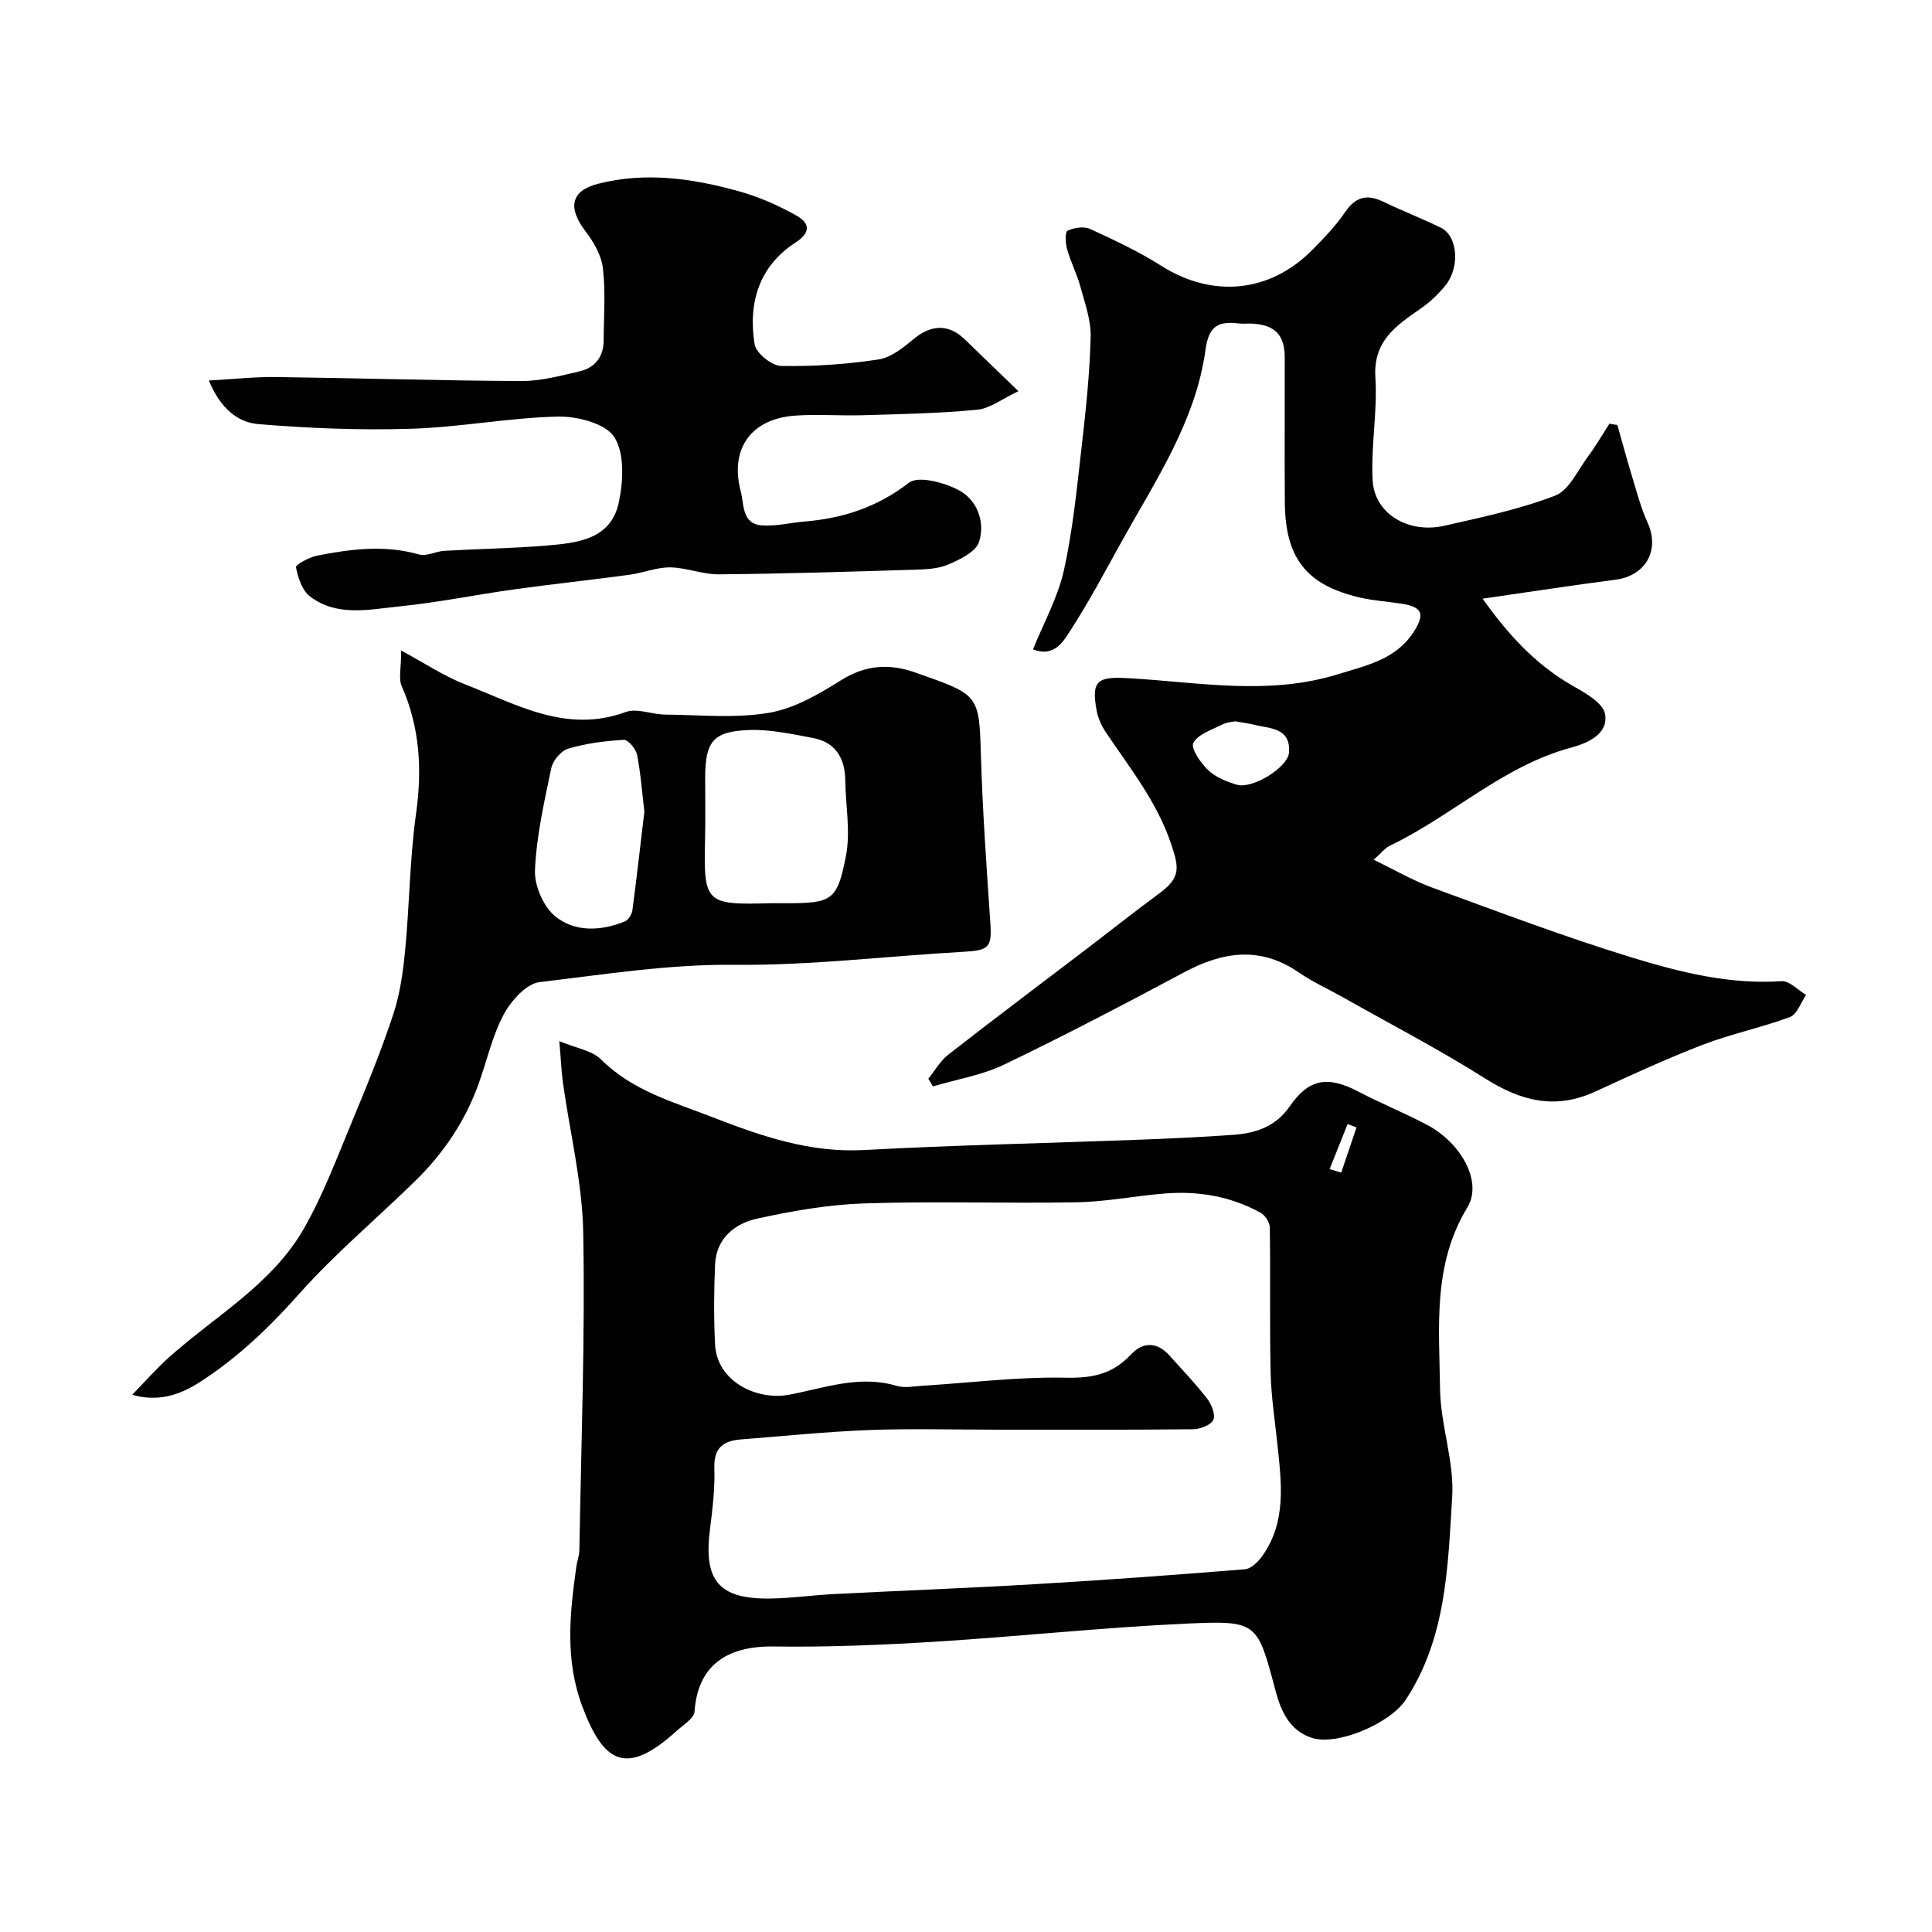
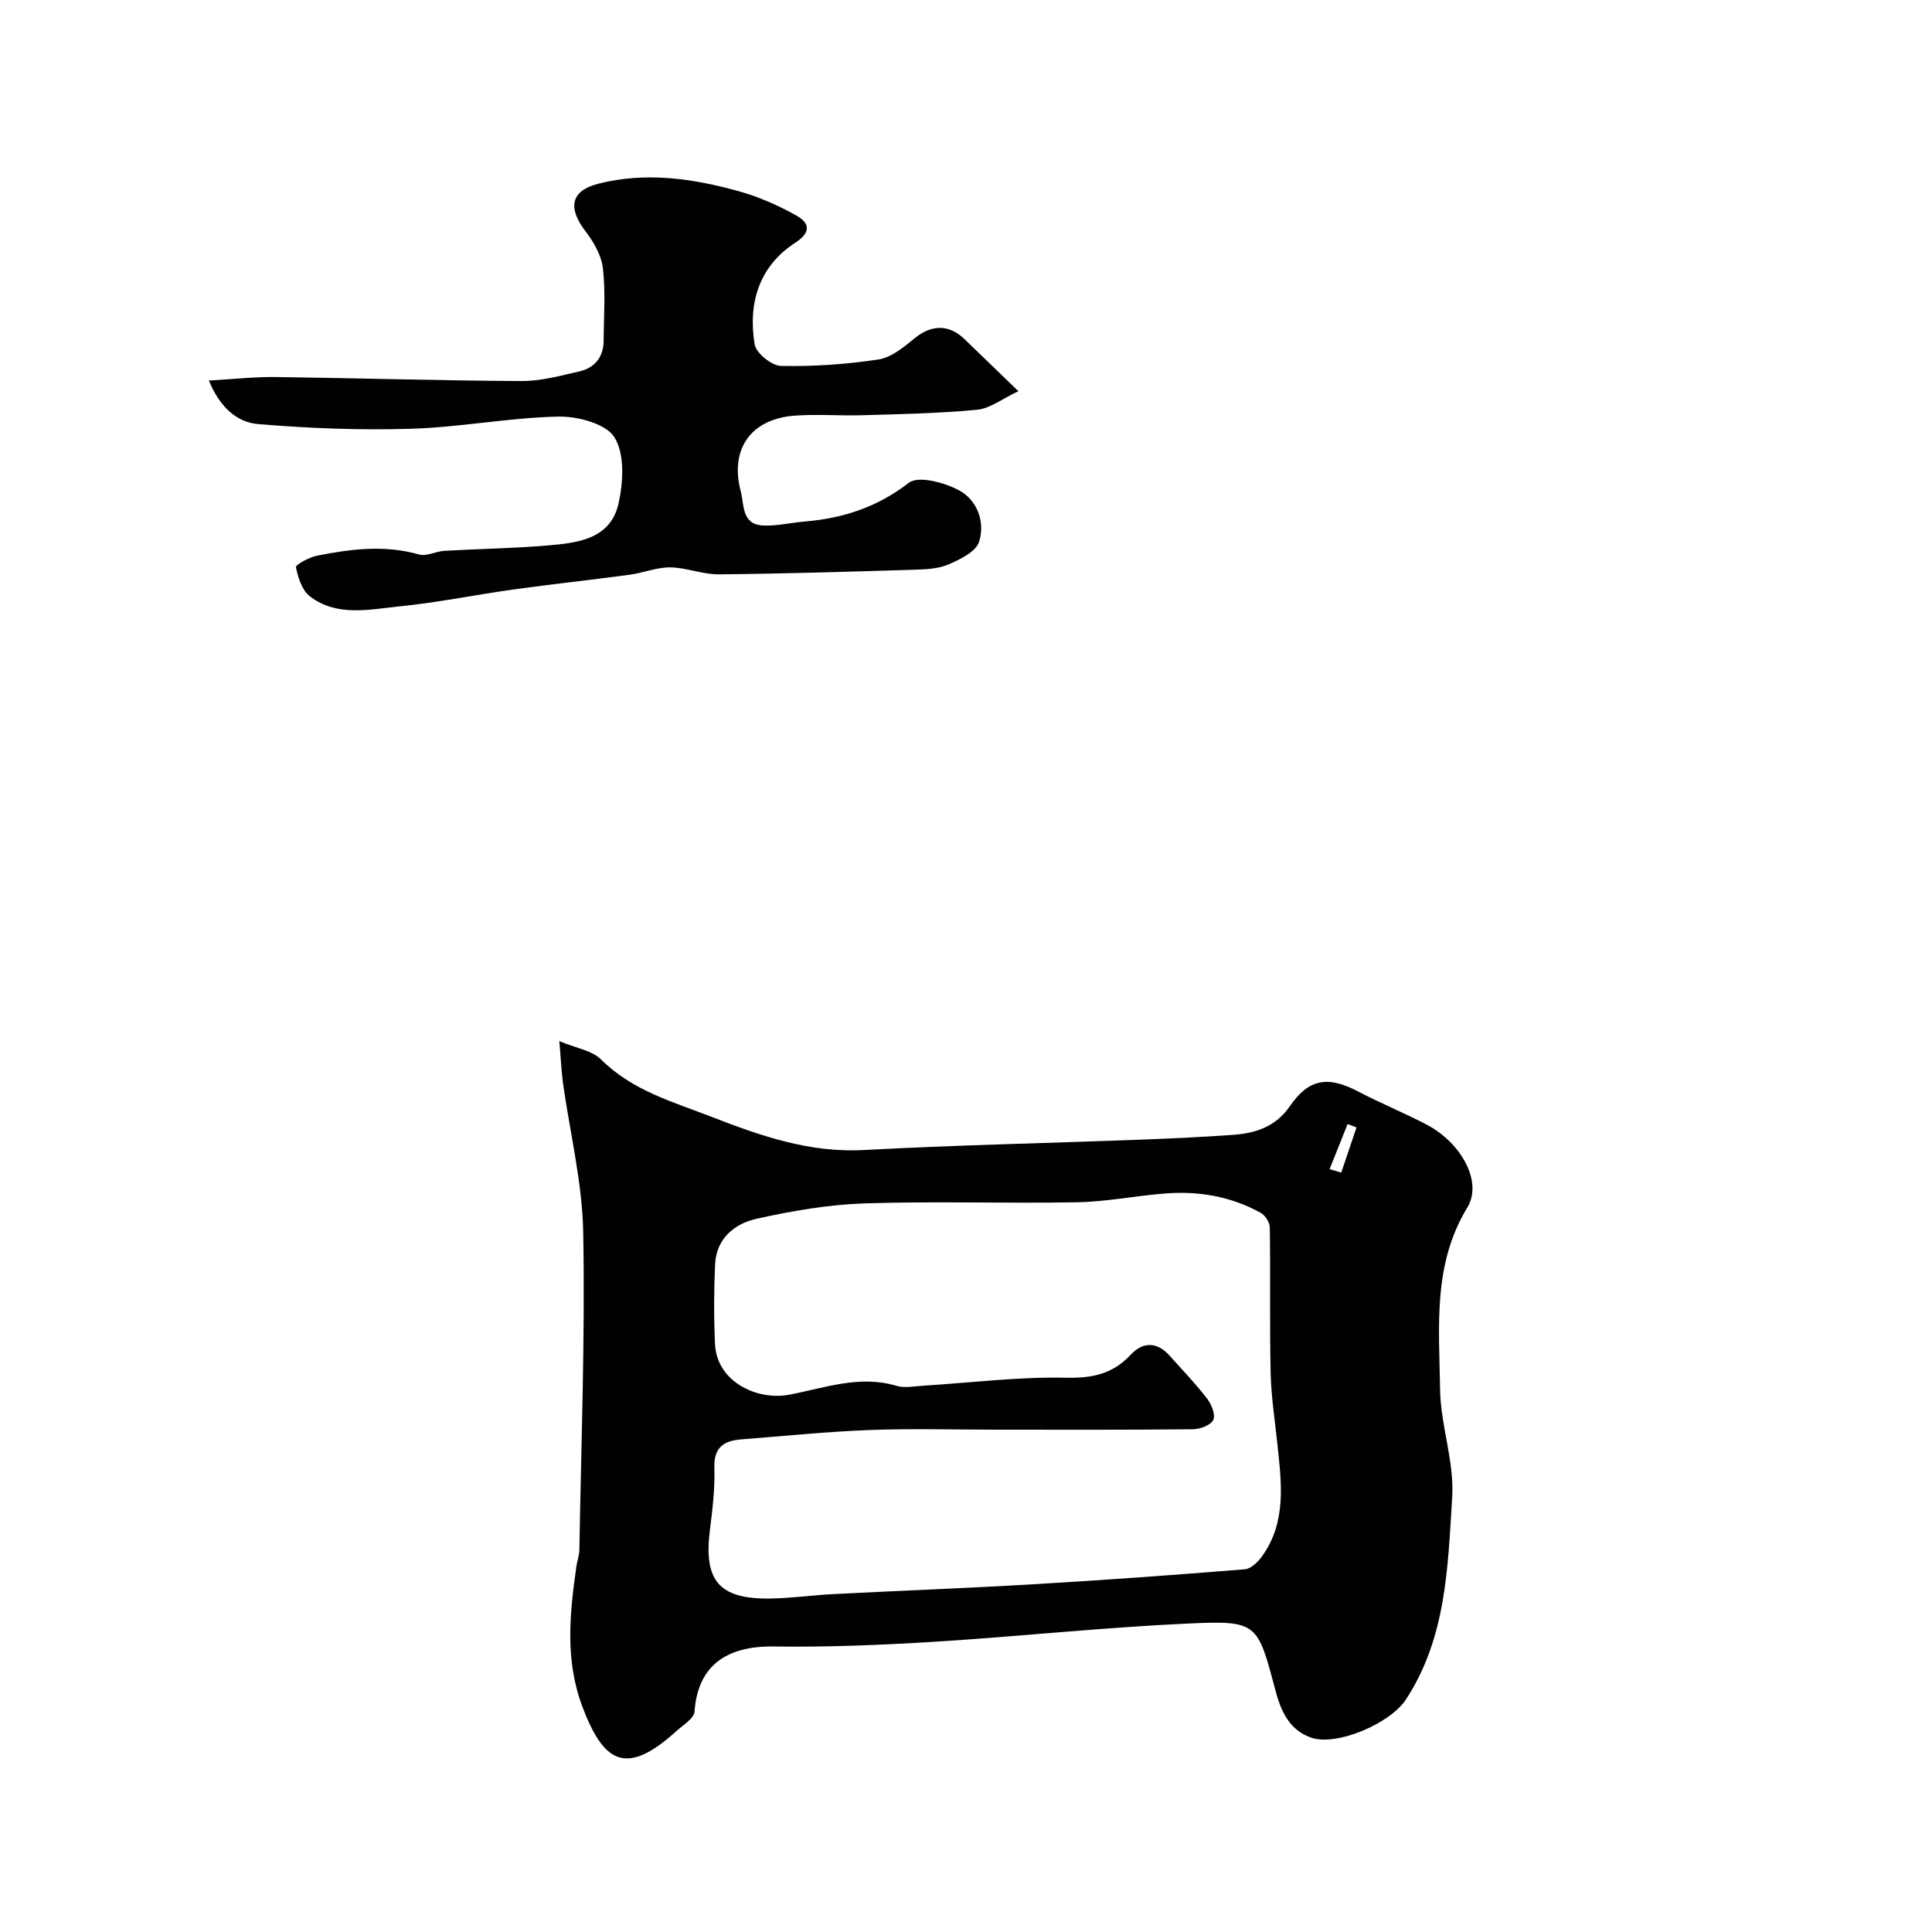
<svg xmlns="http://www.w3.org/2000/svg" enable-background="new 0 0 400 400" viewBox="0 0 400 400">
  <g fill="#010102">
    <path d="m115.8 215.56c3.43 1.44 6.74 1.91 8.64 3.79 6.52 6.5 14.94 8.79 23.1 11.96 10.14 3.94 20.16 7.4 31.37 6.79 18.84-1.02 37.72-1.41 56.58-2.12 6.6-.25 13.21-.55 19.8-1.02 4.67-.33 8.83-1.68 11.75-5.92 3.96-5.76 7.91-6.34 14.23-3.02 4.62 2.43 9.48 4.39 14.1 6.82 7.26 3.82 11.62 11.92 8.43 17.15-7.23 11.87-5.82 24.87-5.65 37.63.1 7.46 2.97 14.98 2.51 22.34-.9 14.39-1.19 29.14-9.61 41.95-3.22 4.9-14.26 9.67-19.56 7.86-4.56-1.56-6.3-5.55-7.41-9.74-3.73-14.02-3.7-14.54-17.95-13.9-17.59.79-35.12 2.69-52.7 3.78-11.08.68-22.2 1.14-33.28.98-9.97-.14-15.71 4.18-16.35 13.46-.1 1.43-2.35 2.78-3.73 4.03-10.46 9.5-15.1 6.57-19.47-4.97-3.67-9.71-2.65-19.32-1.27-29.09.16-1.13.6-2.24.62-3.37.37-21.93 1.2-43.86.8-65.78-.19-10.38-2.77-20.71-4.21-31.07-.33-2.57-.44-5.17-.74-8.54zm90.71 80.44c-8.83 0-17.67-.26-26.48.07-8.87.34-17.71 1.25-26.56 1.94-3.58.28-5.7 1.62-5.57 5.85.14 4.25-.37 8.55-.91 12.79-1.35 10.59 1.82 14.44 12.44 14.31 4.44-.06 8.86-.71 13.3-.93 13.88-.71 27.78-1.23 41.65-2.05 14.47-.85 28.93-1.91 43.37-3.08 1.25-.1 2.68-1.49 3.52-2.65 5.17-7.18 4.03-15.3 3.19-23.35-.51-4.89-1.28-9.78-1.39-14.69-.22-10.03-.02-20.06-.17-30.09-.02-1.04-.96-2.5-1.89-3.02-6.2-3.43-12.96-4.57-19.96-3.99-6.04.49-12.05 1.7-18.09 1.81-14.65.27-29.33-.25-43.97.23-7.47.25-14.98 1.55-22.3 3.17-4.61 1.02-8.4 4.1-8.64 9.47-.25 5.5-.27 11.03-.01 16.52.37 7.74 8.66 11.71 15.35 10.45 7.35-1.39 14.52-4.13 22.21-1.84 1.68.5 3.64.1 5.47-.02 9.87-.61 19.74-1.87 29.59-1.66 5.51.12 9.71-.75 13.45-4.77 2.46-2.65 5.39-2.73 7.98.14 2.65 2.94 5.39 5.81 7.81 8.93.92 1.19 1.8 3.36 1.3 4.43-.51 1.09-2.73 1.93-4.21 1.94-13.49.15-26.98.09-40.48.09zm68.77-53.94c.8.24 1.6.47 2.41.71 1.05-3.12 2.11-6.23 3.16-9.35-.61-.23-1.23-.47-1.84-.7-1.24 3.11-2.48 6.23-3.73 9.34z" />
-     <path d="m334.86 87.99c1.05 3.69 2.04 7.4 3.16 11.06.94 3.1 1.78 6.26 3.11 9.19 2.57 5.7-.42 10.98-6.69 11.79-9 1.16-17.97 2.55-27.48 3.92 5.01 7.04 10.7 13.49 18.54 17.97 2.63 1.5 6.36 3.56 6.8 5.88.78 4.19-3.65 6.08-7 6.98-14.16 3.81-24.7 14.17-37.54 20.31-1 .48-1.74 1.49-3.36 2.91 4.37 2.11 8.15 4.32 12.2 5.8 13.71 5.01 27.37 10.19 41.32 14.46 9.98 3.05 20.22 5.61 30.94 4.88 1.62-.11 3.38 1.85 5.08 2.85-1.1 1.57-1.87 4.02-3.34 4.57-5.92 2.21-12.2 3.49-18.1 5.76-7.57 2.91-14.94 6.34-22.31 9.72-8.17 3.74-15.3 1.93-22.65-2.72-9.61-6.07-19.73-11.32-29.64-16.92-2.98-1.68-6.15-3.1-8.96-5.04-7.99-5.51-15.73-4.36-23.79-.05-12.31 6.58-24.69 13.06-37.27 19.11-4.58 2.2-9.8 3.04-14.74 4.51-.31-.53-.63-1.06-.94-1.59 1.36-1.68 2.46-3.68 4.12-4.98 9.54-7.44 19.21-14.7 28.83-22.03 4.94-3.77 9.8-7.63 14.8-11.31 4.52-3.32 4.21-5.29 2.49-10.37-2.94-8.71-8.5-15.6-13.45-22.98-.89-1.32-1.62-2.89-1.92-4.44-1.28-6.71.38-7.2 7.24-6.78 14.21.87 28.51 3.55 42.72-.86 5.96-1.85 12-3.06 15.67-8.78 2.39-3.72 1.76-5.16-2.53-5.82-2.91-.45-5.87-.63-8.73-1.3-10.99-2.59-15.34-8.16-15.43-19.67-.07-10 0-19.99-.02-29.99-.01-4.73-2.04-6.79-6.84-7.03-.83-.04-1.67.07-2.5-.02-4.11-.46-6.34.13-7.06 5.41-2.02 14.85-10.42 27.2-17.51 39.99-3.32 5.99-6.54 12.05-10.24 17.8-1.61 2.49-3.42 6-7.97 4.27 2.25-5.58 5.17-10.81 6.41-16.41 1.86-8.43 2.69-17.1 3.68-25.7.86-7.51 1.66-15.05 1.85-22.59.09-3.45-1.2-6.98-2.13-10.4-.72-2.65-2.01-5.13-2.76-7.78-.35-1.22-.43-3.54.11-3.8 1.34-.64 3.38-.96 4.66-.37 5.04 2.31 10.11 4.7 14.79 7.66 10.56 6.67 22.41 5.6 31.25-3.35 2.42-2.45 4.85-4.98 6.78-7.82 2.16-3.16 4.51-3.74 7.84-2.15 3.94 1.89 8.02 3.49 11.95 5.4 3.53 1.72 4.04 8.22.9 12.04-1.46 1.77-3.19 3.42-5.08 4.72-5.08 3.51-9.85 6.71-9.36 14.27.45 7.05-.95 14.21-.57 21.27.37 6.92 7.38 11.12 14.9 9.4 7.71-1.75 15.54-3.4 22.88-6.22 2.87-1.1 4.65-5.2 6.77-8.05 1.62-2.19 3-4.56 4.48-6.86.54.12 1.09.2 1.64.28zm-79.13 61.35c-.32.08-1.65.15-2.74.7-2.15 1.08-5.01 1.99-5.93 3.8-.57 1.11 1.55 4.15 3.11 5.64 1.55 1.47 3.84 2.39 5.96 3 3.16.92 10.54-3.6 10.75-6.69.36-5.24-4.1-4.93-7.41-5.78-.93-.24-1.9-.34-3.74-.67z" />
-     <path d="m83.06 134.69c5.06 2.72 8.97 5.35 13.25 7.01 10.63 4.12 20.93 10.23 33.22 5.72 2.34-.86 5.44.5 8.19.53 7.18.06 14.5.81 21.49-.37 5.22-.88 10.3-3.85 14.91-6.74 5.09-3.19 10-3.51 15.38-1.6.76.27 1.53.54 2.29.81 10.73 3.77 10.95 4.45 11.28 15.79.34 11.7 1.16 23.39 1.96 35.07.36 5.24-.22 5.85-5.54 6.15-15.8.88-31.59 2.85-47.37 2.69-13.67-.14-26.99 2-40.39 3.58-2.78.33-5.96 3.91-7.48 6.78-2.41 4.54-3.49 9.76-5.29 14.64-2.76 7.5-7.14 14-12.81 19.57-8.05 7.91-16.77 15.19-24.24 23.59-6.19 6.96-12.73 13.21-20.53 18.23-4.57 2.95-8.97 4.07-14.01 2.63 2.81-2.88 5.05-5.45 7.57-7.71 9.61-8.6 21.34-15.12 27.95-26.65 4.02-7.02 6.88-14.73 10-22.23 3.06-7.34 6.08-14.73 8.56-22.27 1.41-4.28 2.02-8.89 2.45-13.4.89-9.34.94-18.79 2.24-28.06 1.29-9.2.78-17.88-2.98-26.42-.67-1.55-.1-3.62-.1-7.34zm76.58 52.31h2.99c9.56 0 10.71-.43 12.52-9.81.96-4.98-.07-10.35-.14-15.54-.06-4.65-1.97-7.98-6.74-8.87-4.31-.8-8.71-1.77-13.03-1.64-7.6.24-9.23 2.34-9.24 9.9-.01 4.15.08 8.3-.02 12.45-.32 13.53-.03 13.89 13.66 13.51zm-26.23-18.96c-.48-4.02-.76-7.96-1.52-11.79-.24-1.21-1.85-3.12-2.75-3.07-3.86.22-7.78.72-11.47 1.81-1.48.43-3.2 2.46-3.53 4.03-1.47 6.98-3.06 14.04-3.38 21.12-.14 3.2 1.74 7.56 4.19 9.57 4.05 3.31 9.47 3.09 14.44 1.05.72-.3 1.42-1.45 1.54-2.28.9-6.82 1.67-13.65 2.48-20.44z" />
-     <path d="m43.24 78.78c5.22-.29 9.57-.78 13.91-.72 16.93.22 33.85.75 50.77.83 4.02.02 8.08-1.08 12.04-2 3.19-.74 5.01-2.98 5.02-6.4.02-5 .42-10.04-.16-14.97-.31-2.68-1.93-5.46-3.63-7.68-3.66-4.8-3.05-8.33 2.63-9.79 9.82-2.52 19.6-1.11 29.16 1.55 4.15 1.15 8.22 2.95 11.98 5.07 2.49 1.41 3.14 3.35-.26 5.55-7.58 4.91-9.85 12.56-8.46 21.07.3 1.82 3.53 4.43 5.45 4.47 6.72.14 13.51-.33 20.16-1.33 2.65-.4 5.23-2.51 7.43-4.33 3.5-2.89 7.13-3.05 10.41.11 3.47 3.34 6.92 6.69 11.16 10.78-3.36 1.58-5.86 3.58-8.52 3.84-7.89.76-15.84.9-23.77 1.14-4.69.14-9.41-.26-14.07.09-9.03.68-13.43 6.93-11.13 15.65.73 2.76.17 6.82 4.51 7.08 2.9.17 5.84-.58 8.77-.82 7.92-.66 14.99-2.97 21.52-8.01 1.97-1.52 7.33-.07 10.34 1.52 3.82 2.03 5.51 6.59 4.21 10.69-.66 2.08-3.97 3.68-6.41 4.72-2.16.92-4.78.99-7.2 1.07-13.42.41-26.85.83-40.28.95-3.35.03-6.71-1.4-10.07-1.44-2.8-.03-5.59 1.15-8.42 1.53-7.94 1.07-15.92 1.92-23.85 3.02-7.92 1.1-15.78 2.72-23.72 3.52-6.28.63-12.98 2.23-18.61-2.08-1.62-1.24-2.44-3.87-2.88-6.02-.1-.51 2.73-2.07 4.36-2.39 7-1.39 14.02-2.28 21.14-.25 1.55.44 3.48-.66 5.25-.76 7.09-.41 14.2-.5 21.26-1.1 6.26-.53 13.15-1.27 14.8-8.77.97-4.4 1.28-10.22-.88-13.65-1.78-2.83-7.66-4.36-11.68-4.27-10.14.23-20.24 2.21-30.39 2.52-10.56.33-21.18-.09-31.71-.97-4.14-.35-7.79-3.2-10.18-9.02z" />
+     <path d="m43.24 78.78c5.22-.29 9.57-.78 13.91-.72 16.93.22 33.85.75 50.77.83 4.02.02 8.08-1.08 12.04-2 3.19-.74 5.01-2.98 5.02-6.4.02-5 .42-10.04-.16-14.97-.31-2.68-1.93-5.46-3.63-7.68-3.66-4.8-3.05-8.33 2.63-9.79 9.82-2.52 19.6-1.11 29.16 1.55 4.15 1.15 8.22 2.95 11.98 5.07 2.49 1.41 3.14 3.35-.26 5.55-7.58 4.91-9.85 12.56-8.46 21.07.3 1.82 3.53 4.43 5.45 4.47 6.72.14 13.51-.33 20.16-1.33 2.65-.4 5.23-2.51 7.43-4.33 3.5-2.89 7.13-3.05 10.41.11 3.47 3.34 6.92 6.69 11.16 10.78-3.36 1.58-5.86 3.58-8.52 3.84-7.89.76-15.84.9-23.77 1.14-4.69.14-9.41-.26-14.07.09-9.03.68-13.43 6.93-11.13 15.65.73 2.76.17 6.82 4.51 7.08 2.9.17 5.84-.58 8.77-.82 7.92-.66 14.99-2.97 21.52-8.01 1.97-1.52 7.33-.07 10.34 1.52 3.82 2.03 5.51 6.59 4.21 10.69-.66 2.08-3.97 3.68-6.41 4.72-2.16.92-4.78.99-7.2 1.07-13.42.41-26.85.83-40.28.95-3.35.03-6.71-1.4-10.07-1.44-2.8-.03-5.59 1.15-8.42 1.53-7.94 1.07-15.92 1.92-23.85 3.02-7.92 1.1-15.78 2.72-23.72 3.52-6.28.63-12.98 2.23-18.61-2.08-1.62-1.24-2.44-3.87-2.88-6.02-.1-.51 2.73-2.07 4.36-2.39 7-1.39 14.02-2.28 21.14-.25 1.55.44 3.48-.66 5.25-.76 7.09-.41 14.2-.5 21.26-1.1 6.26-.53 13.15-1.27 14.8-8.77.97-4.4 1.28-10.22-.88-13.65-1.78-2.83-7.66-4.36-11.68-4.27-10.14.23-20.24 2.21-30.39 2.52-10.56.33-21.18-.09-31.71-.97-4.14-.35-7.79-3.2-10.18-9.02" />
  </g>
</svg>